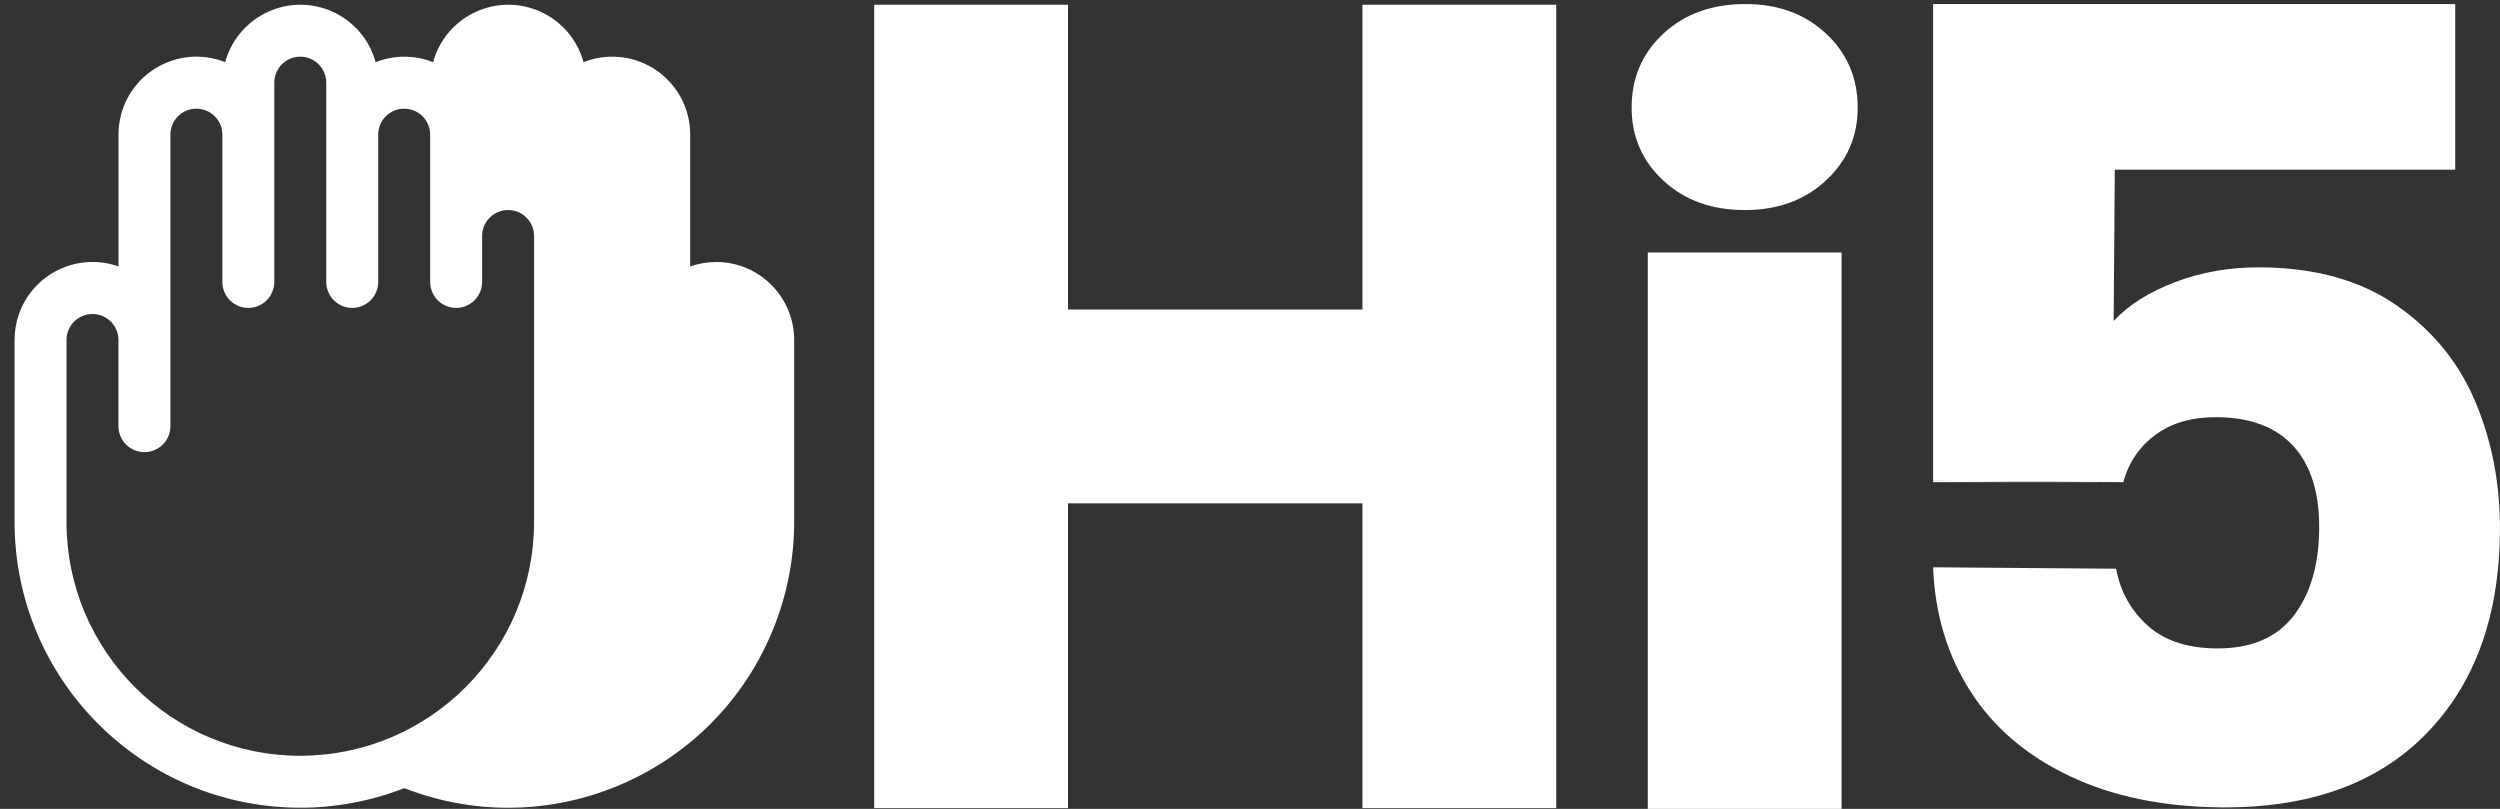
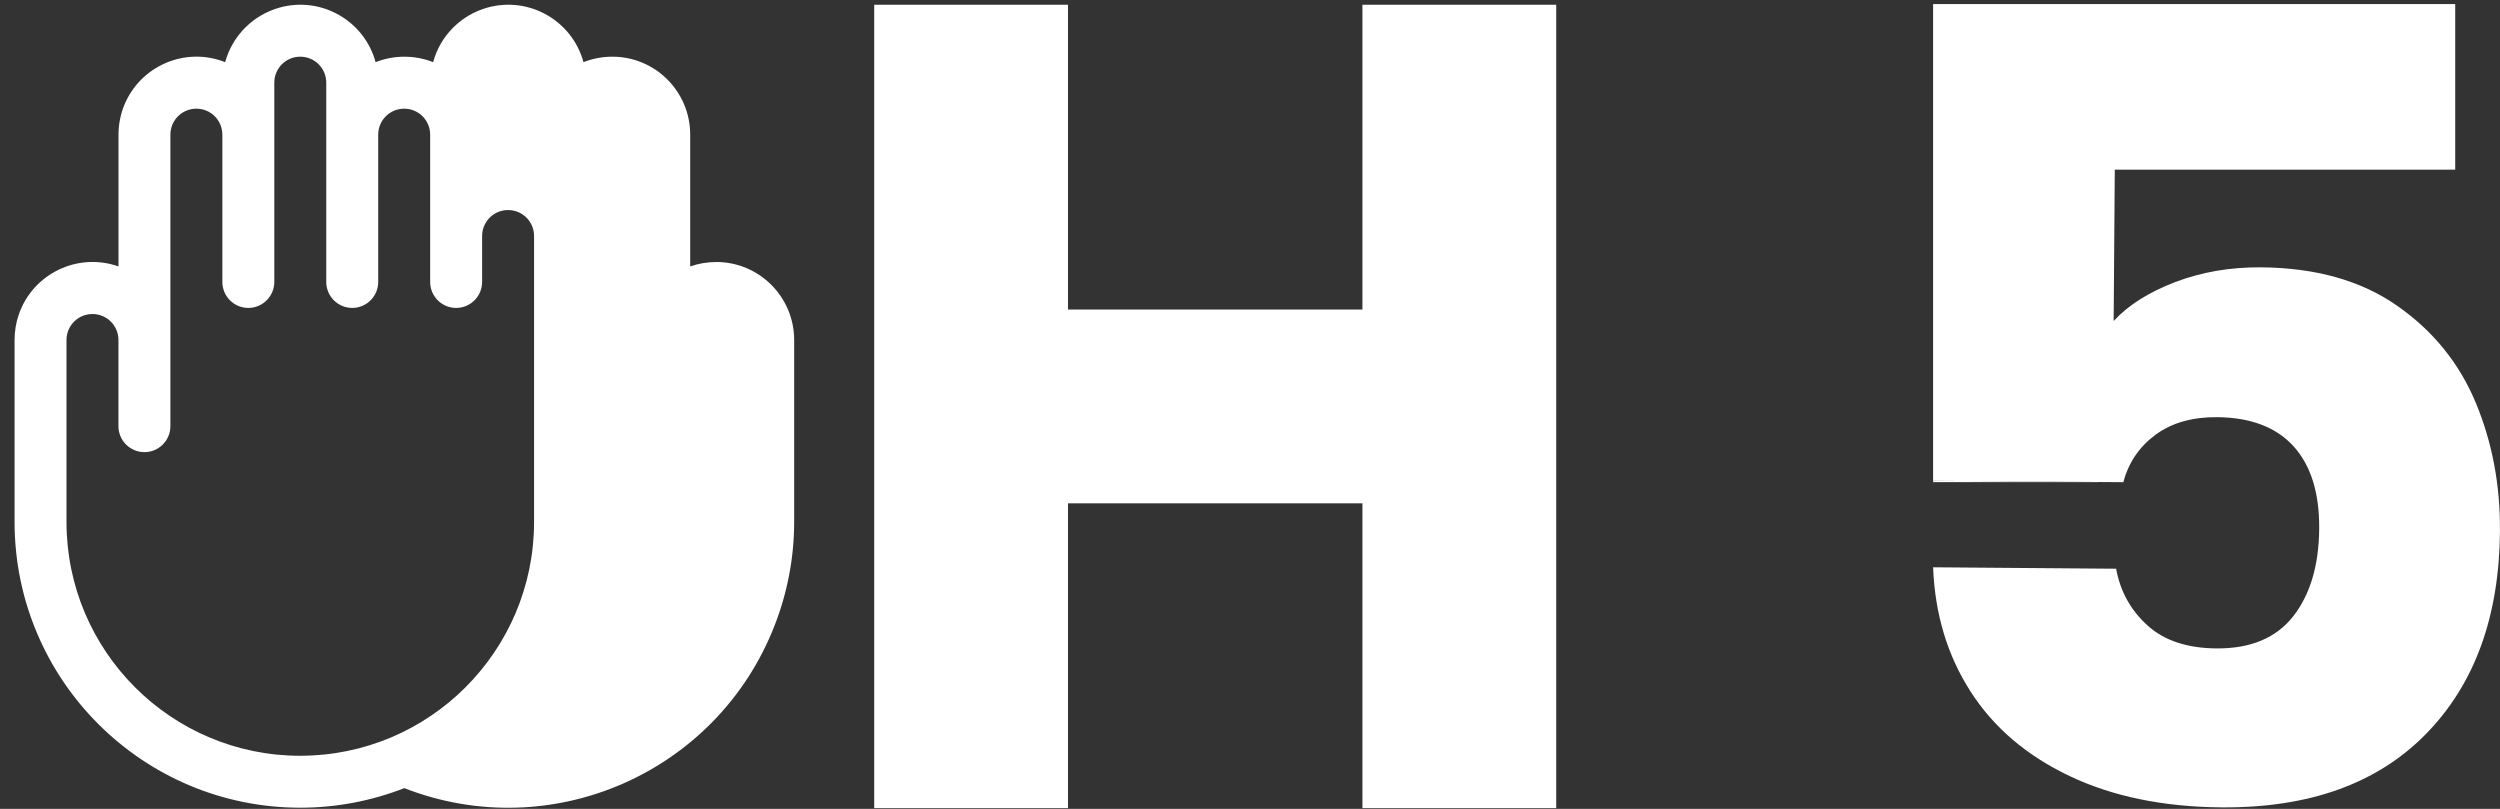
<svg xmlns="http://www.w3.org/2000/svg" id="Layer_1" data-name="Layer 1" viewBox="0 0 749.71 242.56">
  <rect x="0" y="0" width="749.71" height="242.56" fill="#333333" stroke="none" />
  <defs>
    <style>
      .cls-1 {
        fill: #fff;
      }
    </style>
  </defs>
  <path class="cls-1" d="M214.77,78.58c-2.65,0-5.3.44-7.79,1.32v-39.52c0-12.91-10.44-23.38-23.35-23.38-2.96,0-5.9.55-8.65,1.64-3.4-12.44-16.24-19.79-28.7-16.39-7.98,2.18-14.24,8.42-16.39,16.39-5.53-2.18-11.72-2.18-17.25,0-3.4-12.44-16.24-19.79-28.7-16.39-7.98,2.18-14.24,8.42-16.42,16.39-11.98-4.75-25.56,1.12-30.34,13.09-1.09,2.75-1.64,5.69-1.64,8.65v39.52c-12.18-4.29-25.54,2.08-29.85,14.26-.88,2.49-1.32,5.12-1.32,7.79v54.55c0,47.36,38.37,85.72,85.72,85.72,10.65,0,21.22-2,31.15-5.87,44.14,17.22,93.85-4.62,111.05-48.76,3.87-9.92,5.87-20.47,5.87-31.12v-54.55c-.03-12.88-10.47-23.35-23.38-23.35ZM90.08,226.65c-38.73,0-70.14-31.41-70.14-70.14v-54.55c0-4.31,3.48-7.79,7.79-7.79s7.79,3.48,7.79,7.79v25.84c0,4.29,3.48,7.79,7.79,7.79s7.79-3.51,7.79-7.79V40.38c0-4.31,3.48-7.79,7.79-7.79s7.79,3.48,7.79,7.79v44.17c0,4.29,3.48,7.79,7.79,7.79s7.79-3.51,7.79-7.79V24.79c0-4.31,3.48-7.79,7.79-7.79s7.79,3.48,7.79,7.79v59.76c0,4.29,3.48,7.79,7.79,7.79s7.79-3.51,7.79-7.79v-44.17c0-4.31,3.48-7.79,7.79-7.79s7.79,3.48,7.79,7.79v44.17c0,4.29,3.48,7.79,7.79,7.79s7.79-3.51,7.79-7.79v-13.77c0-4.31,3.48-7.79,7.79-7.79s7.79,3.48,7.79,7.79v85.72c0,38.73-31.41,70.14-70.14,70.14Z" />
  <g>
    <polygon class="cls-1" points="408.57 1.41 408.57 92.83 320.27 92.83 320.27 1.41 262.16 1.41 262.16 242.35 320.27 242.35 320.27 150.94 408.57 150.94 408.57 242.35 466.68 242.35 466.68 150.94 466.68 92.83 466.68 1.41 408.57 1.41" />
    <g>
-       <path class="cls-1" d="M498.91,54.25c-6.37-5.87-9.57-13.15-9.61-21.83-.04-8.9,3.1-16.32,9.42-22.25,6.32-5.92,14.49-8.91,24.51-8.96,9.79-.04,17.88,2.88,24.25,8.75,6.37,5.88,9.58,13.27,9.61,22.17.04,8.68-3.11,15.99-9.43,21.91-6.32,5.93-14.38,8.91-24.17,8.95-10.02.04-18.21-2.87-24.59-8.75Z" />
-       <rect class="cls-1" x="494.15" y="75.7" width="58.11" height="166.86" transform="translate(1046.4 318.26) rotate(180)" />
-     </g>
+       </g>
    <path class="cls-1" d="M749.7,159.28c-.2,25.63-7.58,45.9-22.16,60.79-14.58,14.9-35.01,22.24-61.31,22.05-17.53-.14-32.72-3.28-45.6-9.4-12.9-6.13-22.8-14.58-29.71-25.38-6.93-10.78-10.67-23.19-11.21-37.22l54.88.43c1.25,6.81,4.39,12.47,9.4,17,5,4.53,11.87,6.82,20.65,6.9,10.3.09,17.98-3.15,23.09-9.67,5.09-6.54,7.67-15.28,7.76-26.24.09-10.73-2.49-18.97-7.7-24.72-5.21-5.73-12.86-8.63-22.93-8.72-7.45-.05-13.61,1.7-18.45,5.28-4.85,3.58-8.08,8.31-9.65,14.22l-7.38-.05-49.67-.36V1.22h156.57s0,49.67,0,49.67h-102.05l-.04.02-.34,45.35c4.41-4.78,10.59-8.67,18.48-11.68,7.92-3.01,16.48-4.48,25.68-4.41,16.42.13,30.04,3.96,40.82,11.5,10.8,7.52,18.66,17.23,23.61,29.1,4.94,11.86,7.36,24.7,7.25,38.51Z" />
    <polygon class="cls-1" points="579.72 144.59 579.72 144.18 629.38 144.54 629.38 144.59 579.72 144.59" />
  </g>
</svg>